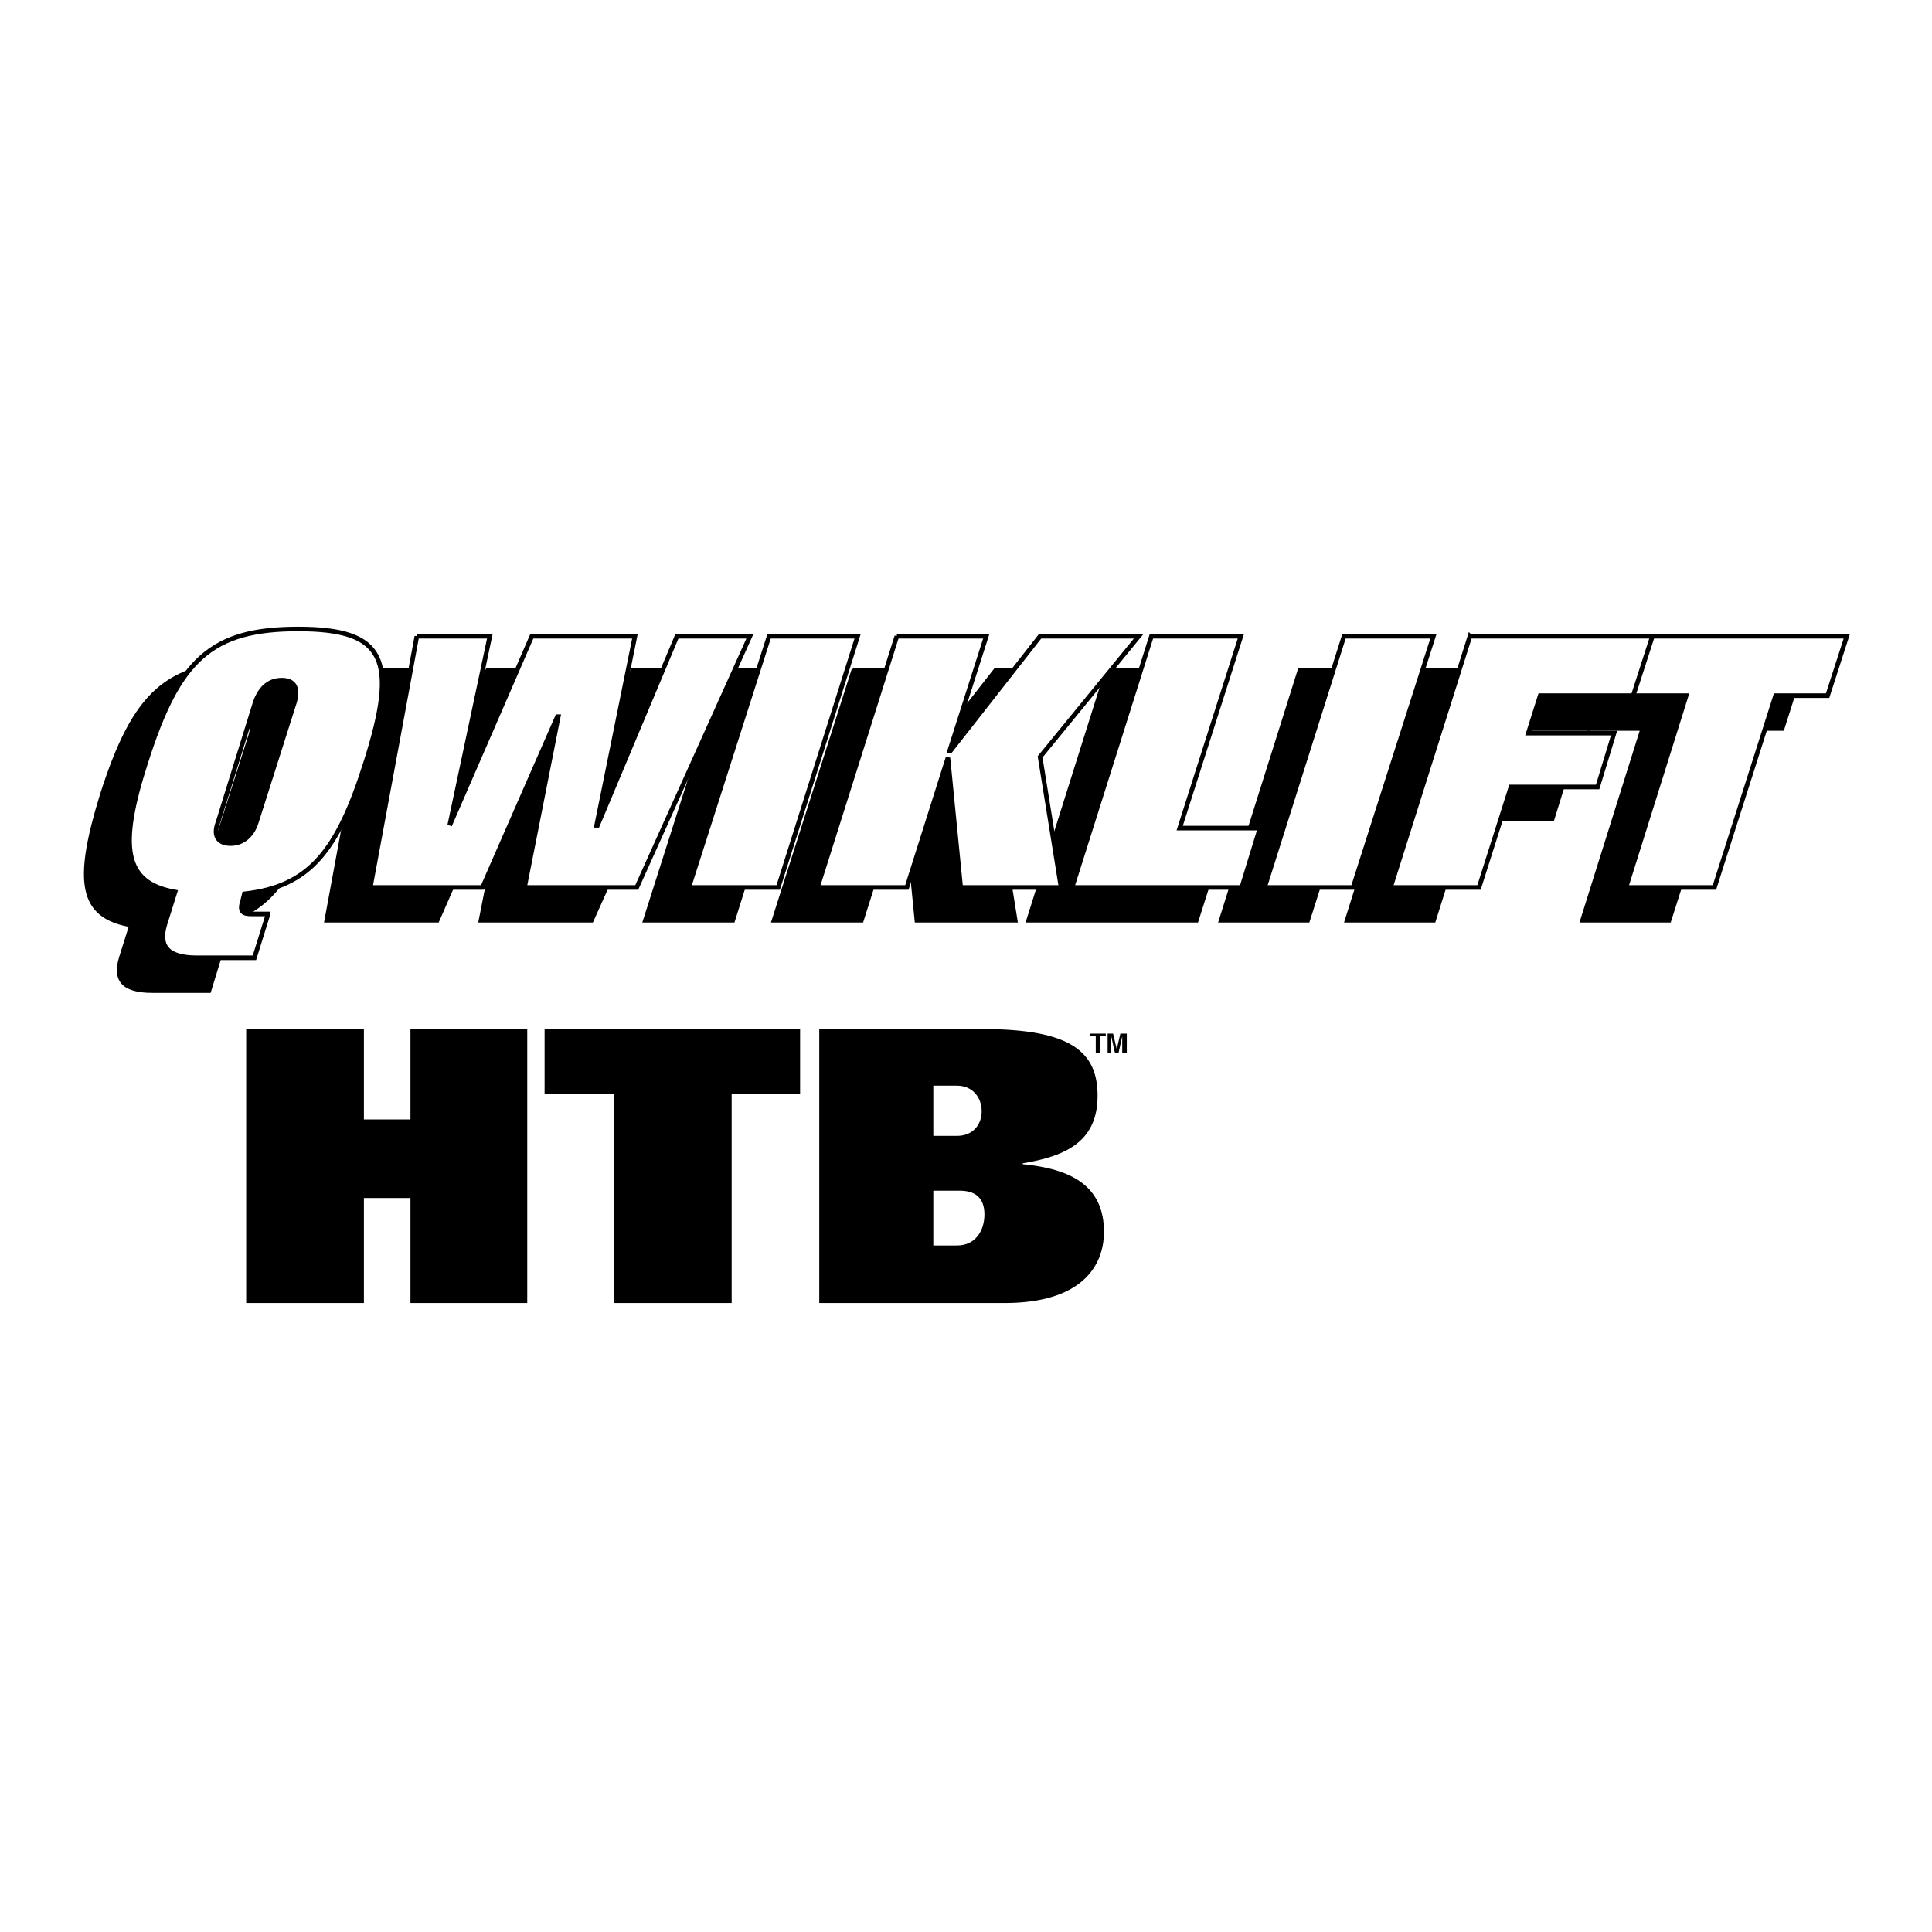
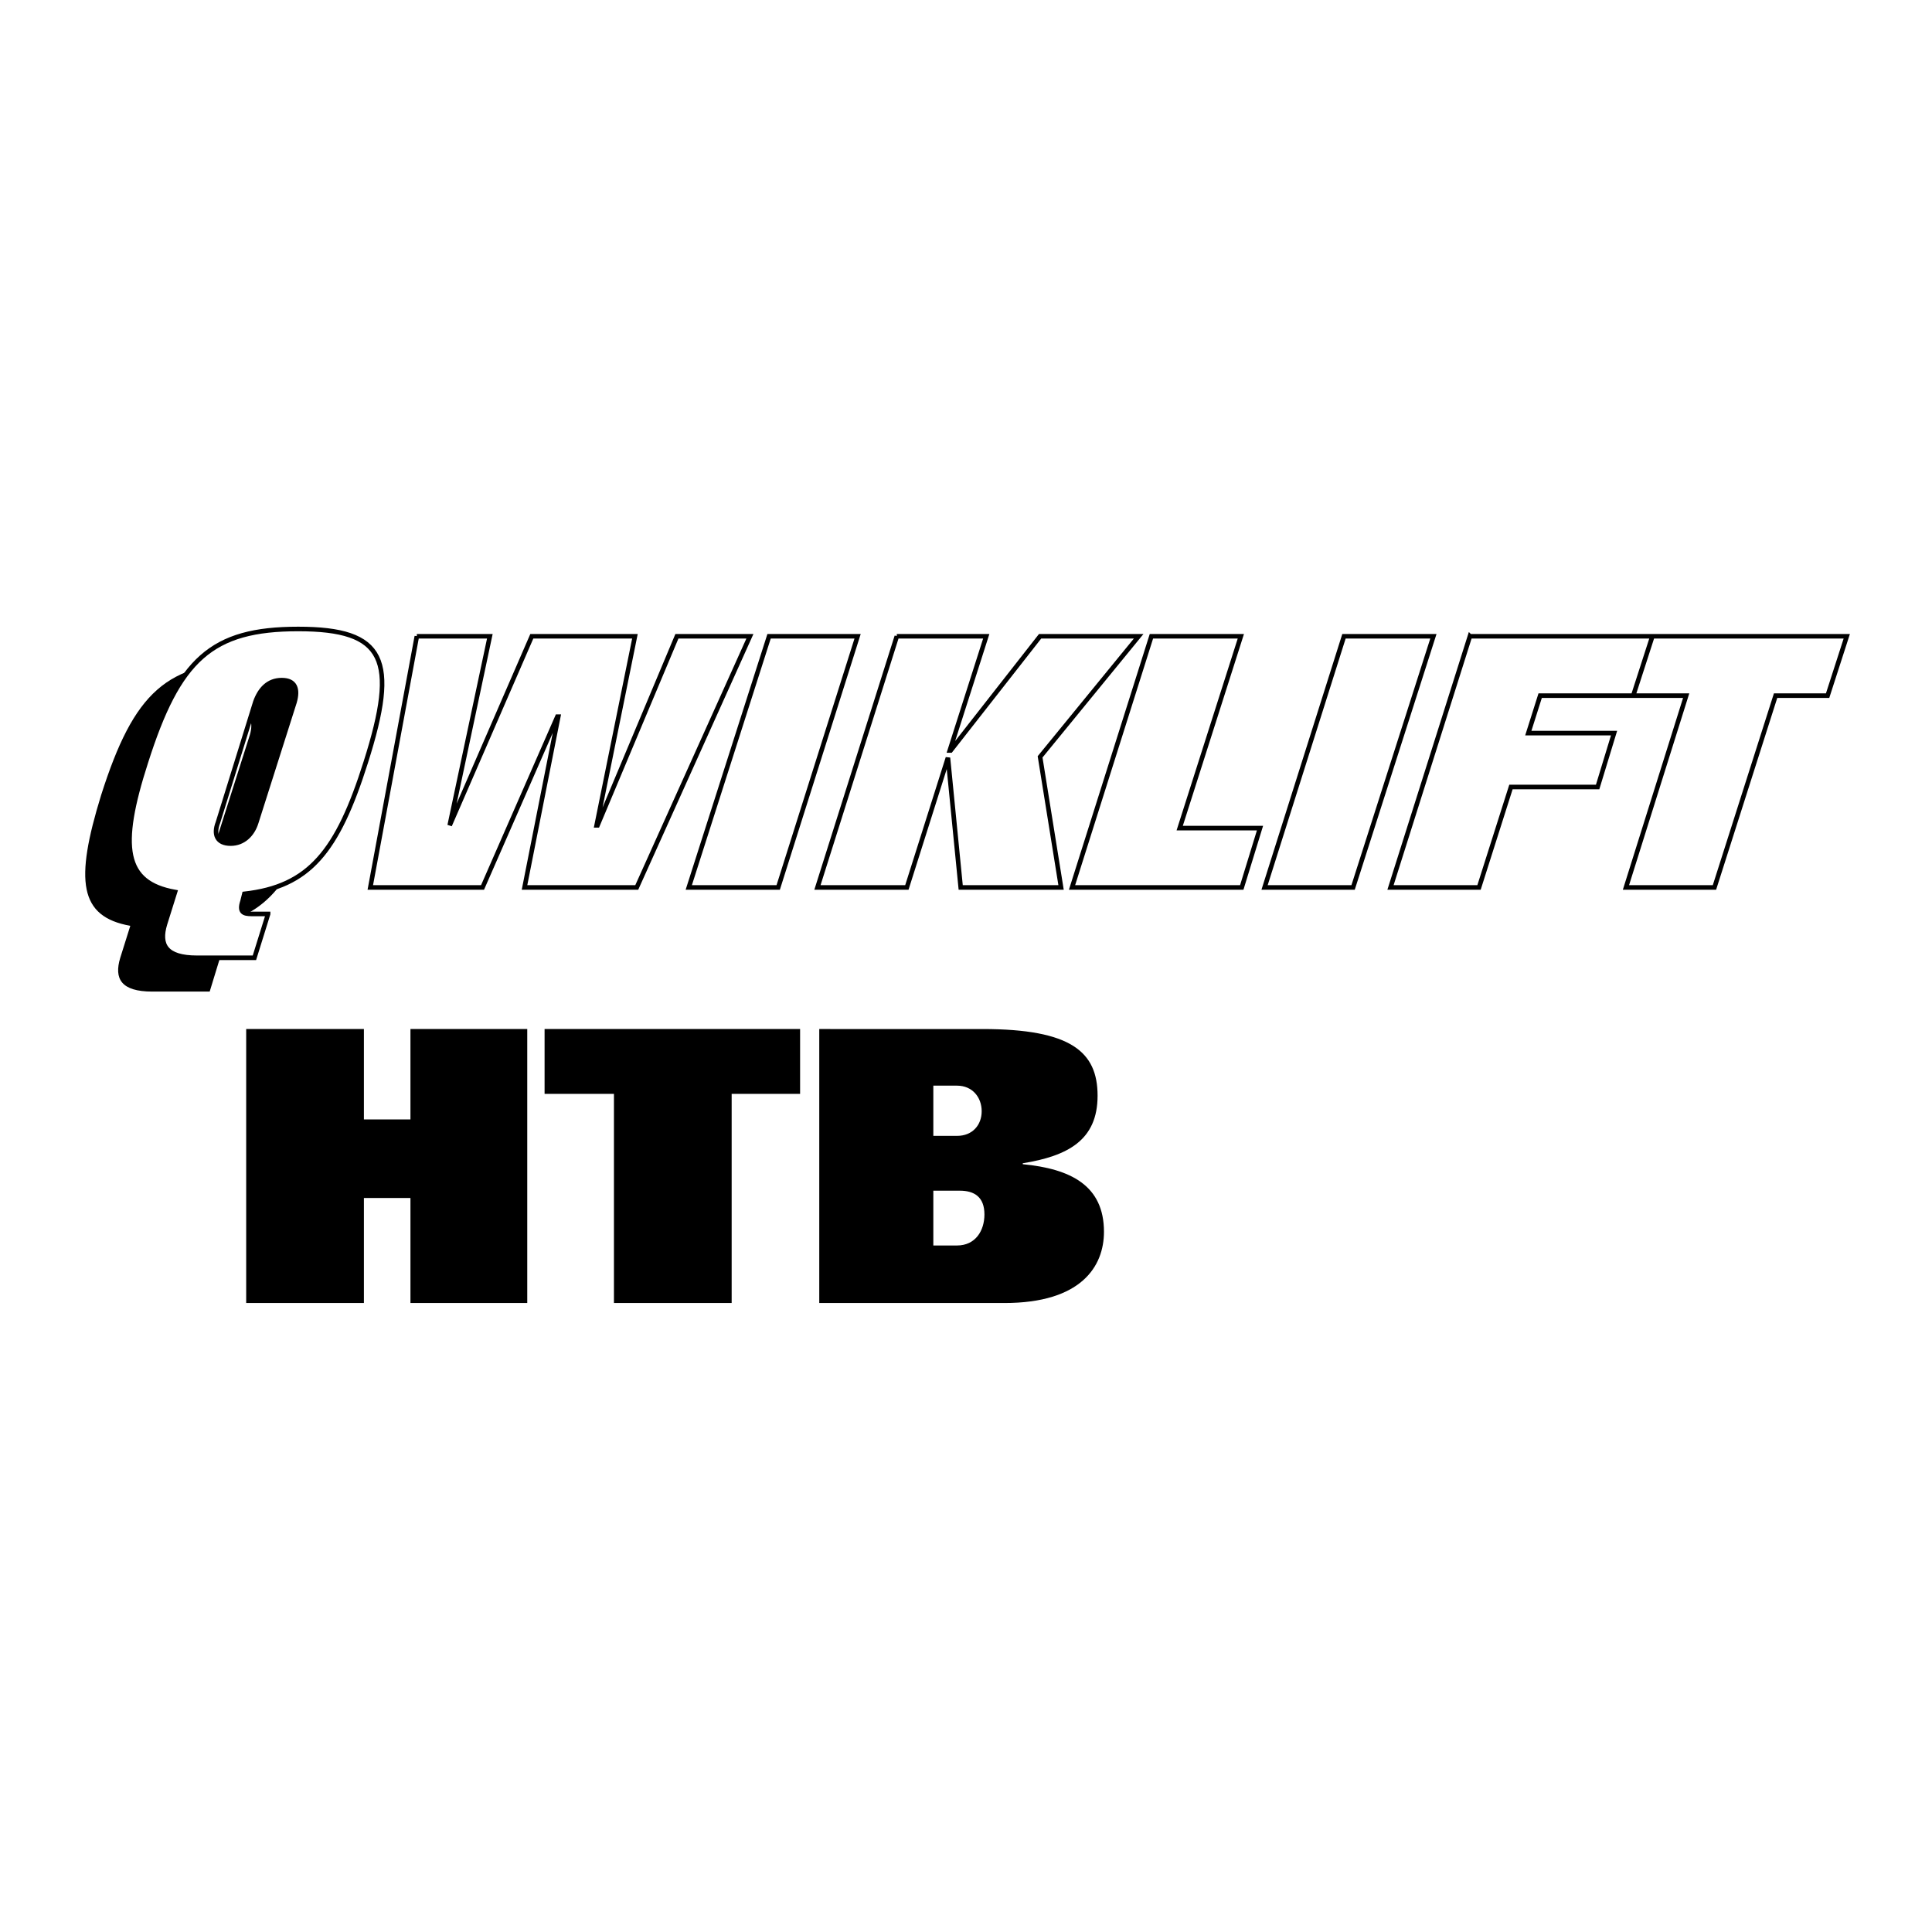
<svg xmlns="http://www.w3.org/2000/svg" width="2500" height="2500" viewBox="0 0 192.756 192.756">
-   <path fill-rule="evenodd" clip-rule="evenodd" fill="#fff" d="M0 0h192.756v192.756H0V0z" />
  <path fill-rule="evenodd" clip-rule="evenodd" d="M24.562 102.666h11.745v9.022h4.644v-9.022h11.653v27.336H40.951v-10.479h-4.644v10.479H24.562v-27.336zM54.333 102.666h25.493v6.469h-6.828v20.867H61.253v-20.867h-6.92v-6.469zM93.118 118.795h2.641c1.457 0 2.458.637 2.458 2.369 0 1.641-.91 3.098-2.732 3.098h-2.367v-5.467zm-11.38 11.207h18.481c7.648 0 9.924-3.645 9.924-7.107 0-4.646-3.367-6.287-8.102-6.742v-.092c4.461-.729 7.465-2.277 7.465-6.742 0-4.375-2.641-6.652-11.471-6.652H81.738v27.335zm11.38-21.686h2.367c1.548 0 2.458 1.184 2.458 2.551s-.91 2.459-2.458 2.459h-2.367v-5.01zM21.012 73.324c.456-1.275 1.275-2.096 2.641-2.096s1.639.82 1.274 2.096l-3.824 12.028c-.364 1.275-1.274 2.096-2.549 2.096-1.366 0-1.73-.821-1.275-2.096l3.733-12.028zm1.275 21.14h-1.639c-.819 0-1.275-.182-.911-1.185l.182-.82c6.464-.638 9.287-4.101 12.109-13.122 3.278-10.297 1.912-13.304-6.737-13.304S13.364 69.04 10.087 79.337C7.447 87.904 7.902 91.458 13 92.369l-1.002 3.189c-.637 2.096.091 3.372 3.187 3.372h5.736l1.366-4.466z" />
-   <path d="M21.012 73.324c.456-1.275 1.275-2.096 2.641-2.096s1.639.82 1.274 2.096l-3.824 12.028c-.364 1.275-1.274 2.096-2.549 2.096-1.366 0-1.73-.821-1.275-2.096l3.733-12.028m1.275 21.14h-1.639c-.819 0-1.275-.182-.911-1.185l.182-.82c6.464-.638 9.287-4.101 12.109-13.122 3.278-10.297 1.912-13.304-6.737-13.304S13.364 69.04 10.087 79.337C7.447 87.904 7.902 91.458 13 92.369l-1.002 3.189c-.637 2.096.091 3.372 3.187 3.372h5.736l1.366-4.466" fill="none" stroke="#000" stroke-width=".258" stroke-miterlimit="2.613" />
-   <path fill-rule="evenodd" clip-rule="evenodd" stroke="#000" stroke-width=".258" stroke-miterlimit="2.613" d="M37.126 66.763h7.284l-4.006 18.954 8.194-18.954h10.379l-3.915 18.954h.091l7.921-18.954h7.283l-11.289 25.15H47.87l3.368-17.04h-.091l-7.465 17.04H32.483l4.643-25.15zM72.269 66.763H81.1l-7.92 25.15h-8.923l8.012-25.15zM85.106 66.763h8.832l-3.642 11.39h.091l8.922-11.39h9.834l-9.834 12.119 2.093 13.031H91.388l-1.274-12.94-4.097 12.94h-8.923l8.012-25.15zM110.416 66.763h8.922l-6.1 19.136h8.104l-1.912 6.014h-16.934l7.92-25.15zM129.627 66.763h8.922l-8.012 25.15h-8.832l7.922-25.15zM142.189 66.763h18.209l-1.82 6.014h-9.377l-1.183 3.736h8.556l-1.638 5.285h-8.649l-3.185 10.115h-8.832l7.919-25.15z" />
-   <path fill-rule="evenodd" clip-rule="evenodd" stroke="#000" stroke-width=".258" stroke-miterlimit="2.613" d="M160.398 66.763h19.393l-1.912 6.014h-5.19l-6.099 19.136h-8.832l6.01-19.136h-5.282l1.912-6.014z" />
  <path d="M25.473 70.043c.455-1.275 1.274-2.187 2.64-2.187s1.639.912 1.275 2.187l-3.824 12.028c-.364 1.185-1.274 2.096-2.549 2.096-1.366 0-1.73-.911-1.275-2.096l3.733-12.028zm1.275 21.141h-1.639c-.819 0-1.274-.182-.91-1.276l.182-.729c6.464-.729 9.287-4.191 12.109-13.122 3.277-10.297 1.912-13.304-6.737-13.304-8.649 0-11.927 3.007-15.204 13.304-2.731 8.475-2.186 12.028 2.913 12.939l-1.001 3.189c-.637 2.096.091 3.372 3.187 3.372h5.736l1.364-4.373zM41.588 63.482h7.283l-4.006 18.863 8.194-18.863h10.288l-3.824 18.863h.091l7.921-18.863h7.283l-11.289 25.06H52.331L55.7 71.501h-.092l-7.465 17.041H36.945l4.643-25.06zM76.73 63.482h8.832l-7.921 25.06h-8.923l8.012-25.06zM89.476 63.482h8.922l-3.641 11.391h.091l8.922-11.391h9.834l-9.834 12.029 2.093 13.031H95.849l-1.274-12.94-4.097 12.94h-8.922l7.92-25.06zM114.877 63.482h8.922l-6.1 19.137h8.012l-1.82 5.923h-16.934l7.92-25.06zM134.088 63.482h8.922l-8.012 25.06h-8.832l7.922-25.06zM146.652 63.482h18.207l-1.912 5.924h-9.285l-1.183 3.736h8.556l-1.639 5.376h-8.648l-3.186 10.024h-8.832l7.922-25.06zM164.859 63.482h19.393l-1.912 5.924h-5.19l-6.099 19.136h-8.83l6.008-19.136h-5.282l1.912-5.924z" fill-rule="evenodd" clip-rule="evenodd" fill="#fff" stroke="#000" stroke-width=".455" stroke-miterlimit="2.613" />
-   <path fill-rule="evenodd" clip-rule="evenodd" d="M109.779 105.035h-.455v-1.64h-.547v-.274h1.547v.274h-.545v1.64zM112.42 105.035h-.455v-1.64l-.365 1.64h-.364l-.365-1.64v1.64h-.363v-1.914h.545l.365 1.549.363-1.549h.639v1.914z" />
</svg>